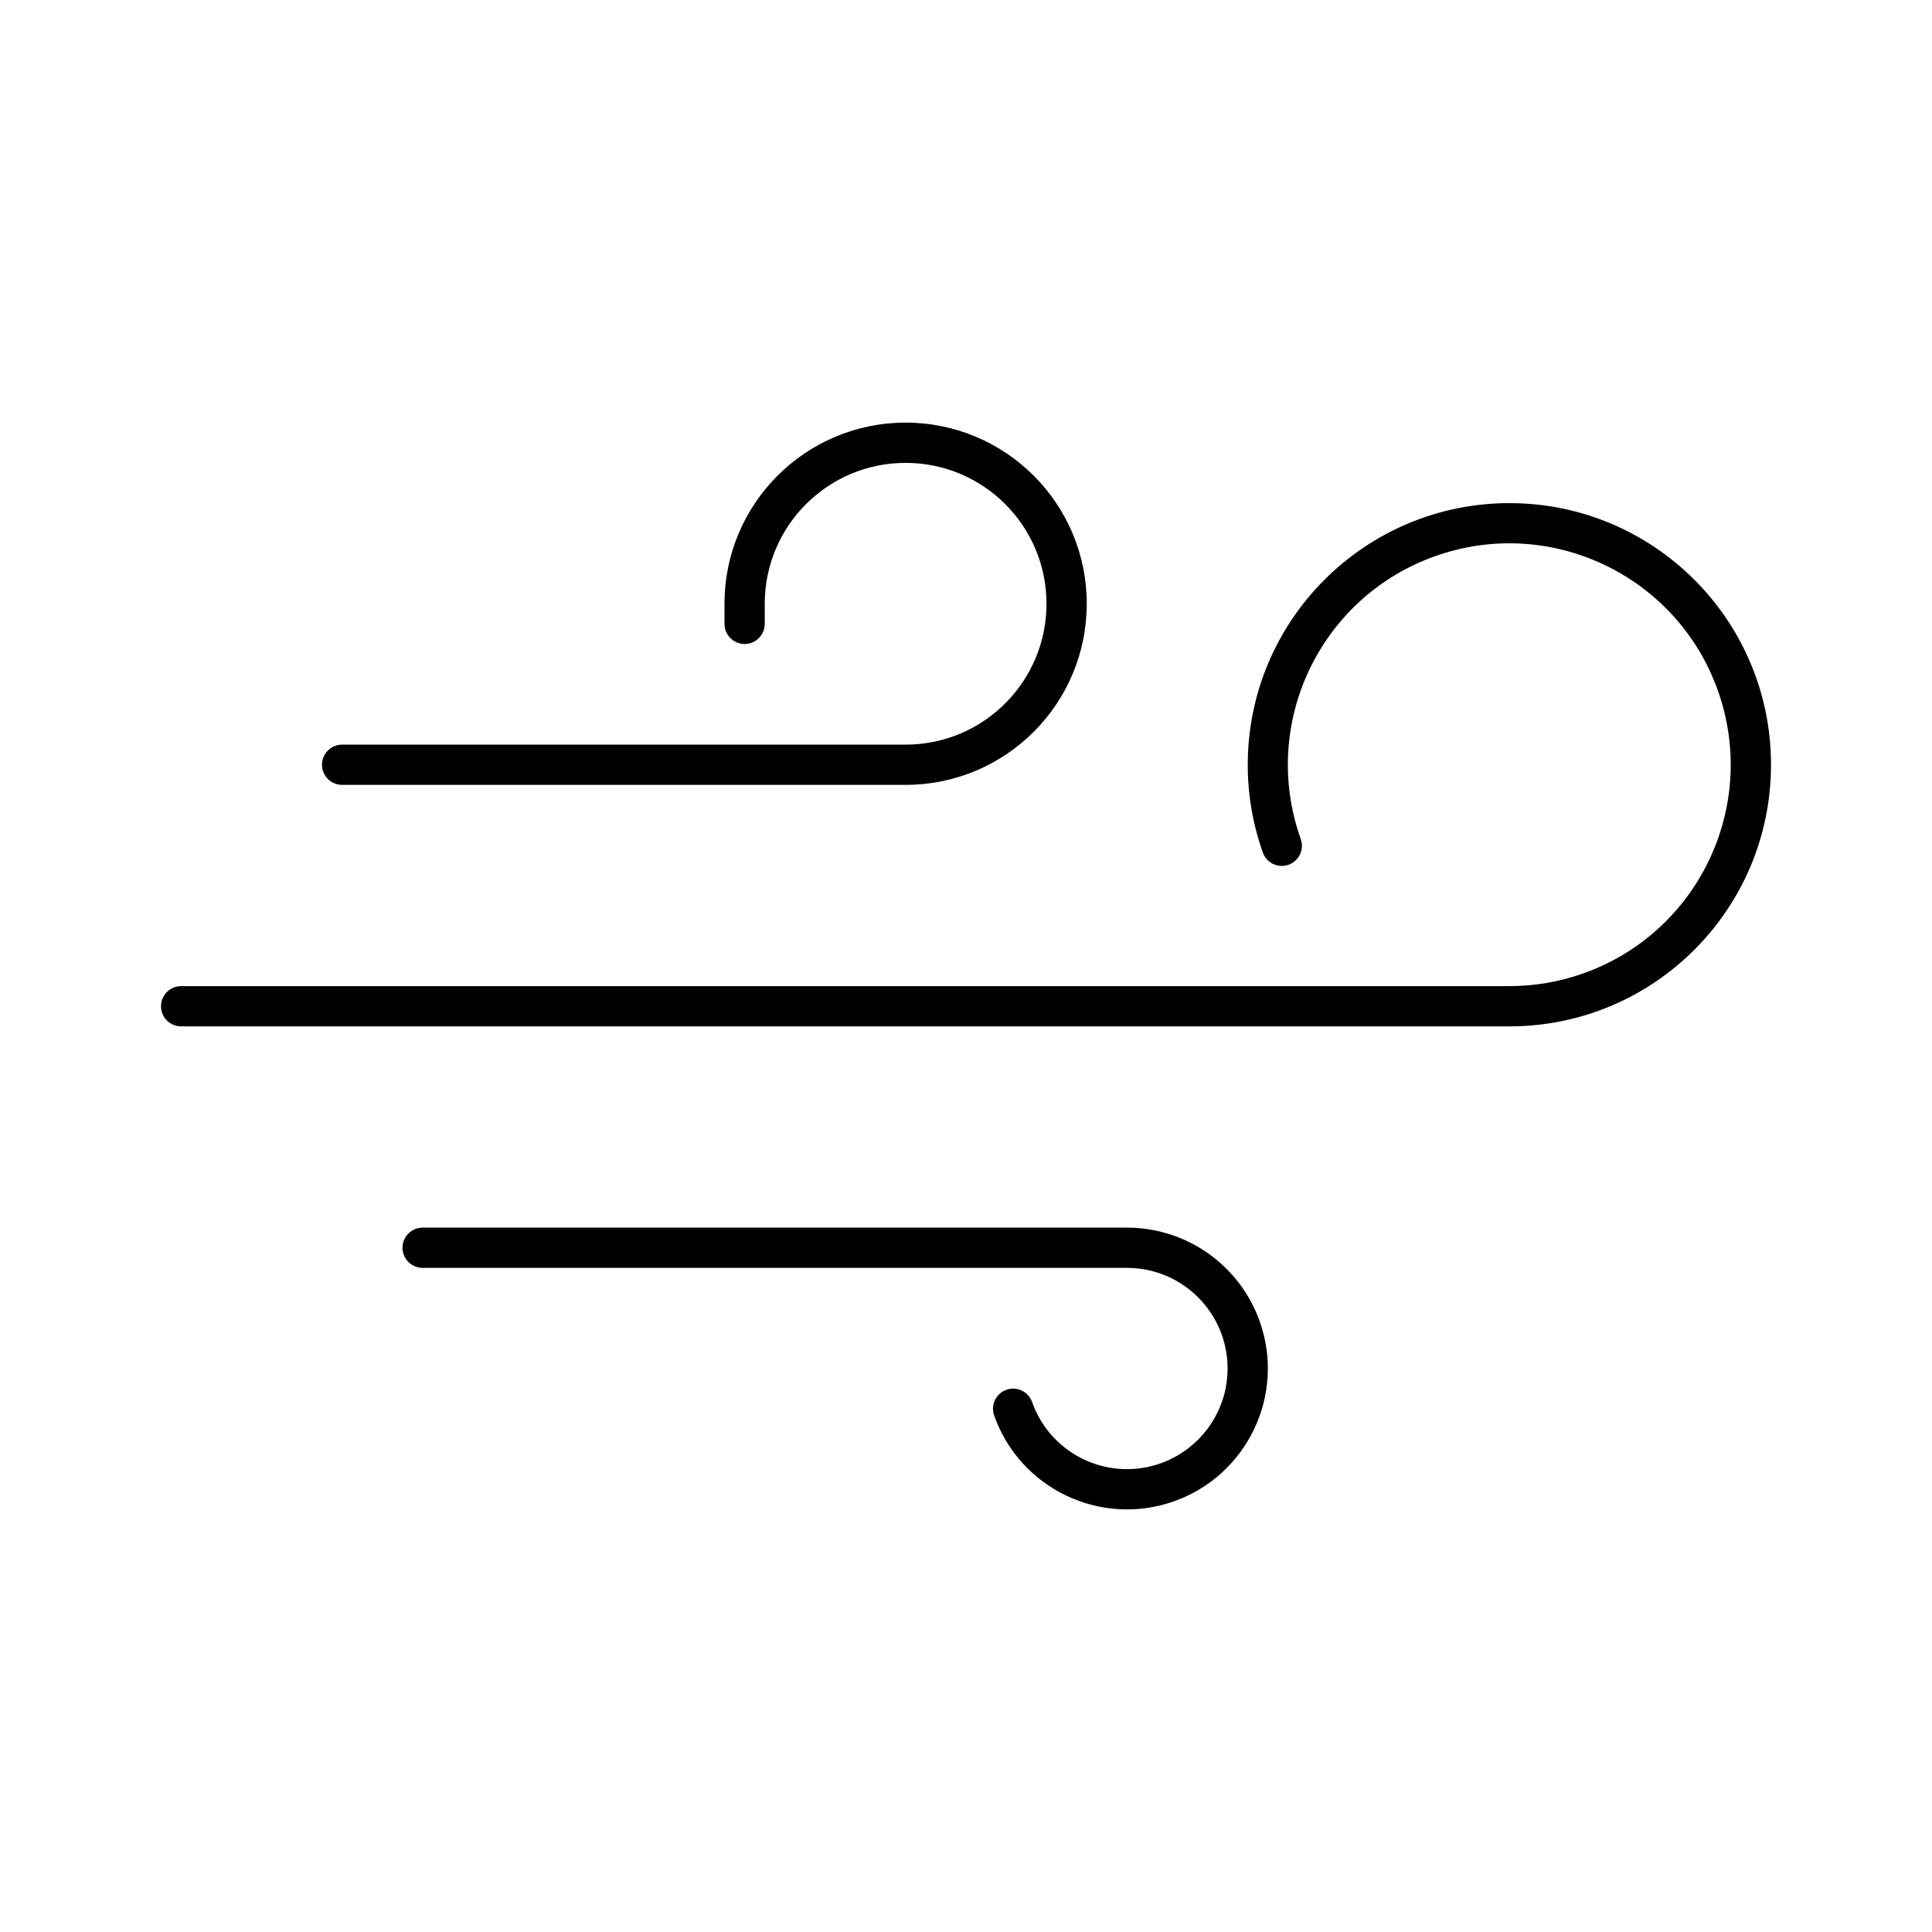
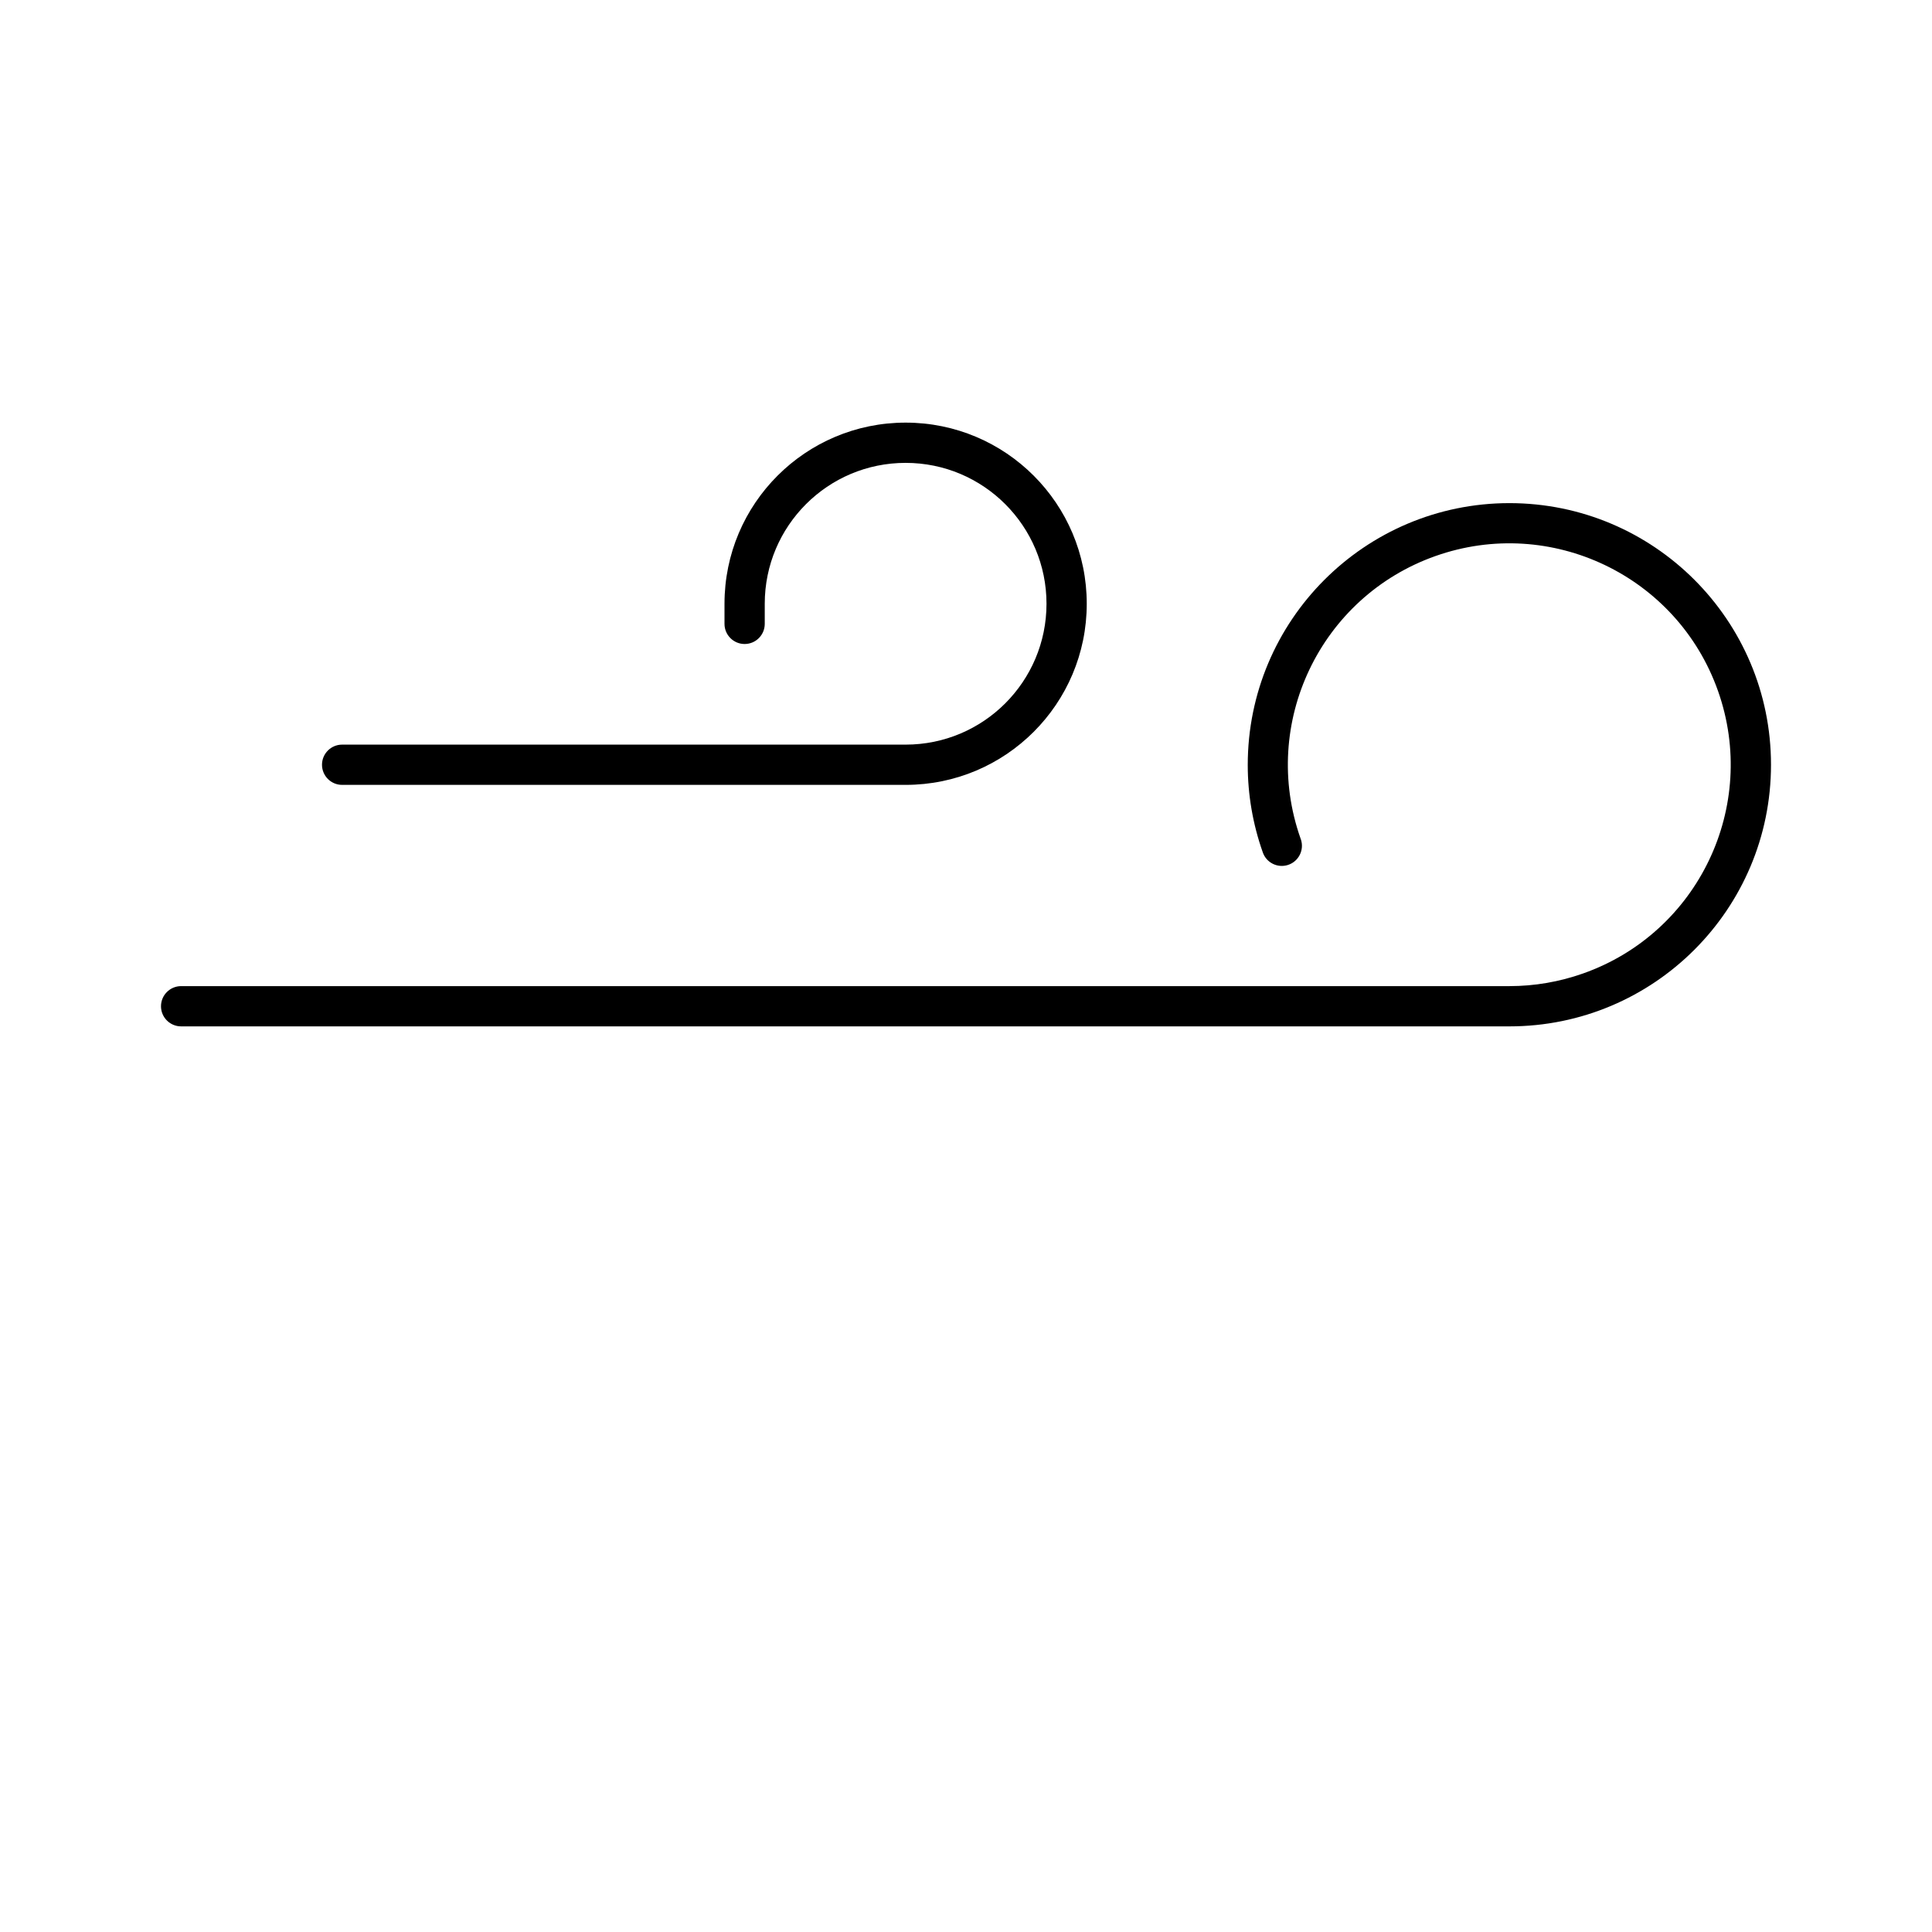
<svg xmlns="http://www.w3.org/2000/svg" overflow="hidden" xml:space="preserve" height="96" width="96">
  <g transform="translate(-760 -312)">
    <path d="M776 350C776 350.552 776.448 351 777 351L805 351C809.971 351 814 346.971 814 342 814 337.029 809.971 333 805 333 800.029 333 796 337.029 796 342L796 343C796 343.552 796.448 344 797 344 797.552 344 798 343.552 798 343L798 342C798 338.134 801.134 335 805 335 808.866 335 812 338.134 812 342 812 345.866 808.866 349 805 349L777 349C776.448 349 776 349.448 776 350Z" />
    <path d="M835 337C827.816 337.004 821.996 342.832 822 350.016 822.001 351.486 822.251 352.946 822.74 354.333 822.909 354.859 823.472 355.148 823.998 354.979 824.524 354.81 824.813 354.246 824.644 353.72 824.638 353.703 824.632 353.685 824.625 353.667 822.6 347.939 825.601 341.654 831.329 339.629 837.056 337.604 843.341 340.605 845.367 346.333 847.392 352.061 844.39 358.346 838.663 360.371 837.486 360.787 836.248 361 835 361L769 361C768.448 361 768 361.448 768 362 768 362.552 768.448 363 769 363L835 363C842.18 363 848 357.18 848 350 848 342.82 842.18 337 835 337Z" />
-     <path d="M816 373 781 373C780.448 373 780 373.448 780 374 780 374.552 780.448 375 781 375L816 375C818.761 375.001 820.999 377.241 820.998 380.002 820.997 382.763 818.757 385.001 815.996 385 813.878 384.999 811.99 383.664 811.284 381.667 811.1 381.146 810.529 380.873 810.008 381.057 809.487 381.241 809.214 381.812 809.398 382.333 810.687 385.978 814.686 387.888 818.331 386.6 821.976 385.311 823.886 381.312 822.598 377.667 821.609 374.871 818.966 373.001 816 373Z" />
  </g>
</svg>